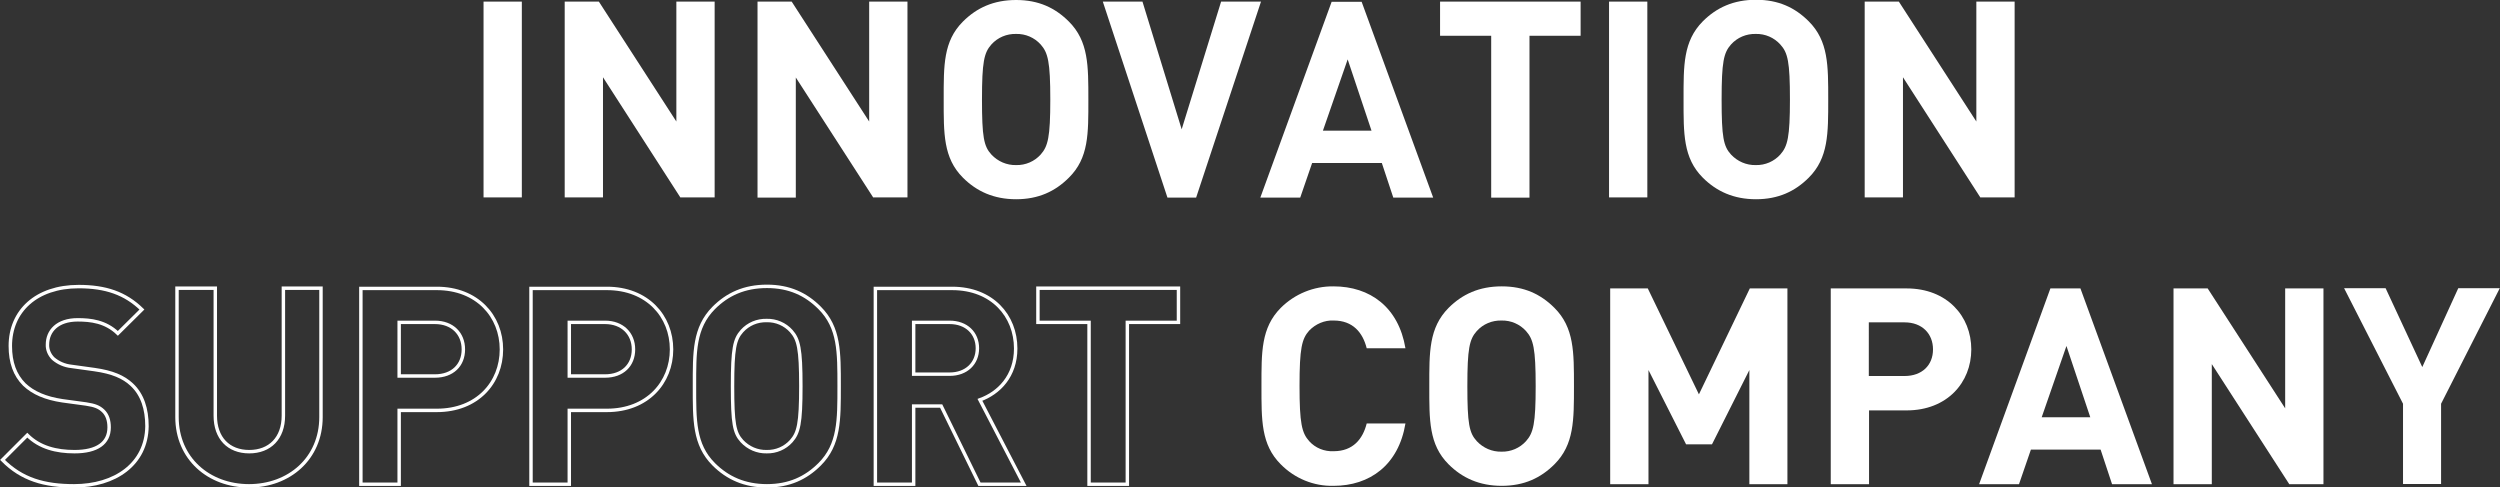
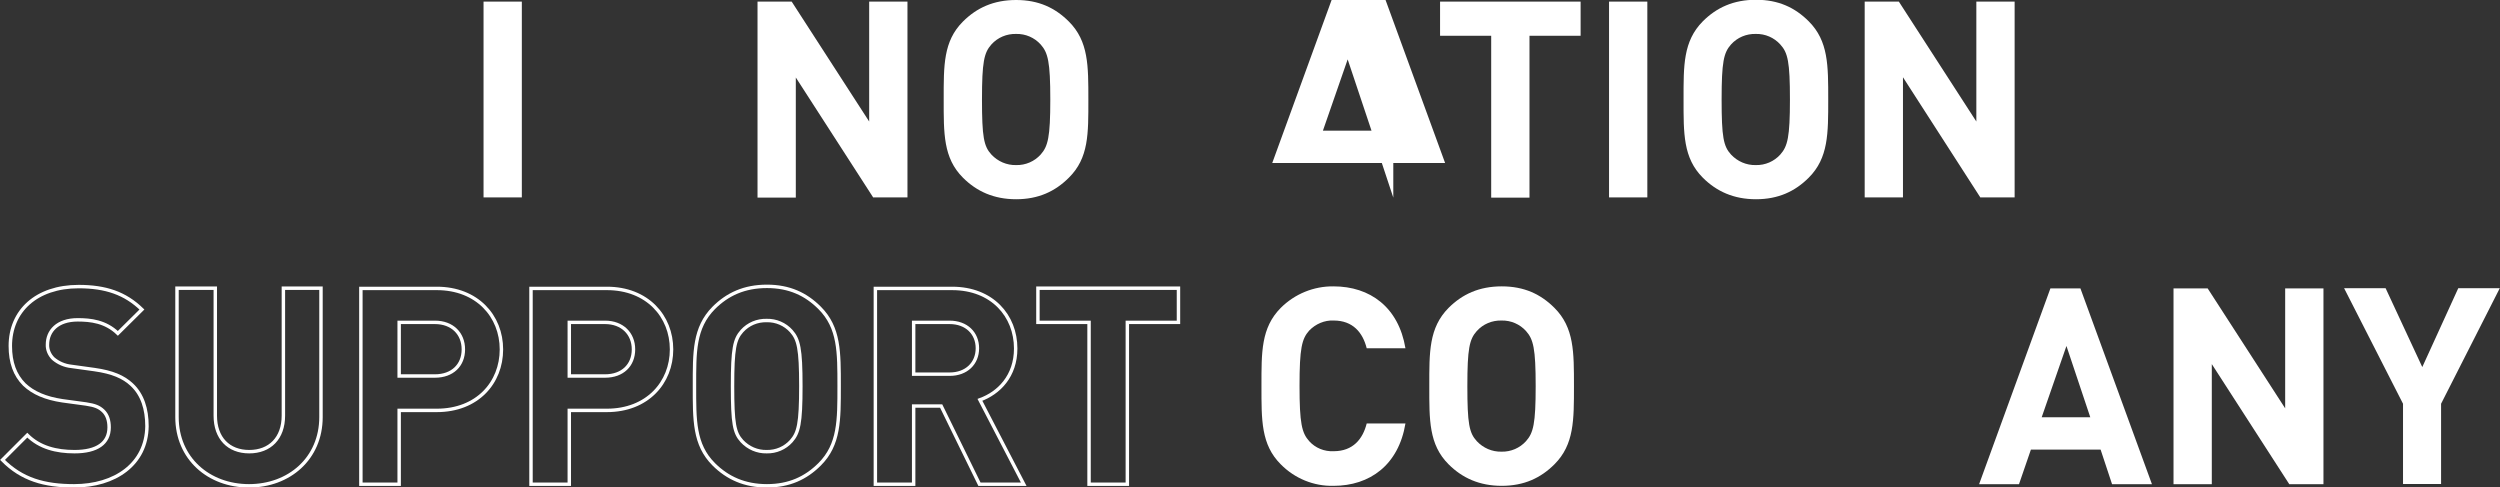
<svg xmlns="http://www.w3.org/2000/svg" version="1.1" id="レイヤー_1" x="0px" y="0px" viewBox="0 0 1090.4 212.6" style="enable-background:new 0 0 1090.4 212.6;" xml:space="preserve">
  <rect x="0" y="0" width="1090.4" height="212.6" fill="#333333" stroke="none" />
  <style type="text/css">
	.st0{fill:#FFFFFF;}
	.st1{fill:none;stroke:#FFFFFF;stroke-width:1.5;stroke-miterlimit:10;}
</style>
  <g id="レイヤー_2_1_">
    <g id="MV">
      <path class="st0" d="M210.9,86.2V0.7h16.7v85.4H210.9z" />
-       <path class="st0" d="M296.8,86.2L263,33.7v52.4h-16.7V0.7h14.9L295,53V0.7h16.7v85.4H296.8z" />
      <path class="st0" d="M380.9,86.2l-33.8-52.4v52.4h-16.7V0.7h14.9L379.1,53V0.7h16.7v85.4H380.9z" />
      <path class="st0" d="M466.2,77.5c-6,6-13.3,9.4-23,9.4S426,83.5,420,77.5c-8.6-8.6-8.4-19.3-8.4-34.1S411.4,18,420,9.4    c6-6,13.4-9.4,23.2-9.4s17,3.4,23,9.4c8.6,8.6,8.5,19.3,8.5,34.1S474.9,68.9,466.2,77.5z M453.9,19.4c-2.7-3-6.6-4.7-10.7-4.6    c-4.1-0.1-8,1.5-10.8,4.6c-3.2,3.6-4.1,7.6-4.1,24s0.8,20.4,4.1,24c2.8,3,6.7,4.7,10.8,4.6c4.1,0.1,8-1.6,10.7-4.6    c3.2-3.6,4.2-7.6,4.2-24S457.1,23,453.9,19.4z" />
-       <path class="st0" d="M521.7,86.2h-12.5L481,0.7h17.3l17.1,55.7l17.2-55.7H550L521.7,86.2z" />
-       <path class="st0" d="M607.7,86.2l-5-15.1h-30.4l-5.2,15.1h-17.4l31.1-85.4h13.1l31.2,85.4H607.7z M587.8,25.9L577,57h21.2    L587.8,25.9z" />
+       <path class="st0" d="M607.7,86.2l-5-15.1h-30.4h-17.4l31.1-85.4h13.1l31.2,85.4H607.7z M587.8,25.9L577,57h21.2    L587.8,25.9z" />
      <path class="st0" d="M667.1,15.6v70.6h-16.7V15.6h-22.3V0.7h61.3v14.9H667.1z" />
      <path class="st0" d="M701.8,86.2V0.7h16.7v85.4H701.8z" />
      <path class="st0" d="M788.9,77.5c-6,6-13.3,9.4-23,9.4s-17.2-3.4-23.2-9.4c-8.6-8.6-8.4-19.3-8.4-34.1s-0.2-25.4,8.4-34.1    c6-6,13.4-9.4,23.2-9.4s17,3.4,23,9.4c8.6,8.6,8.5,19.3,8.5,34.1S797.5,68.9,788.9,77.5z M776.5,19.4c-2.7-3-6.6-4.7-10.7-4.6    c-4.1-0.1-8,1.5-10.8,4.6c-3.2,3.6-4.1,7.6-4.1,24s0.8,20.4,4.1,24c2.8,3,6.7,4.7,10.8,4.6c4.1,0.1,8-1.6,10.7-4.6    c3.2-3.6,4.2-7.6,4.2-24S779.8,23,776.5,19.4z" />
      <path class="st0" d="M863.8,86.2L830,33.7v52.4h-16.7V0.7h14.9L862,53V0.7h16.7v85.4H863.8z" />
      <path class="st1" d="M32.3,211.9c-13,0-22.8-2.8-31.2-11.3l10.8-10.8c5.4,5.4,12.7,7.2,20.6,7.2c9.8,0,15.1-3.7,15.1-10.6    c0-3-0.8-5.5-2.6-7.2s-3.6-2.4-7.5-3l-10.3-1.4c-7.3-1.1-12.7-3.4-16.6-7.1c-4.1-4.1-6.1-9.6-6.1-16.8c0-15.2,11.3-25.9,29.8-25.9    c11.8,0,20.3,2.9,27.6,10l-10.5,10.4c-5.4-5.2-11.9-5.9-17.5-5.9c-8.9,0-13.2,4.9-13.2,10.8c-0.1,2.3,0.9,4.5,2.5,6.1    c2.2,1.9,5,3.1,7.9,3.4l10.1,1.4c7.8,1.1,12.7,3.2,16.3,6.6c4.6,4.3,6.6,10.6,6.6,18.1C63.9,202.5,50.1,211.9,32.3,211.9z" />
      <path class="st1" d="M108.6,211.9c-17.5,0-31.4-11.9-31.4-30v-56.2h16.7v55.6c0,9.8,5.8,15.7,14.8,15.7s14.9-5.9,14.9-15.7v-55.6    H140v56.2C140,200,126.1,211.9,108.6,211.9z" />
      <path class="st1" d="M190.5,179h-16.4v32.2h-16.7v-85.4h33.1c17.6,0,28.2,12.1,28.2,26.6S208.2,179,190.5,179z M189.7,140.6h-15.6    V164h15.6c7.6,0,12.4-4.7,12.4-11.6S197.3,140.6,189.7,140.6z" />
      <path class="st1" d="M264.7,179h-16.4v32.2h-16.7v-85.4h33.1c17.6,0,28.2,12.1,28.2,26.6S282.3,179,264.7,179z M263.9,140.6h-15.6    V164h15.6c7.6,0,12.4-4.7,12.4-11.6S271.4,140.6,263.9,140.6z" />
      <path class="st1" d="M357.5,202.5c-6,6-13.3,9.4-23,9.4s-17.2-3.4-23.2-9.4c-8.6-8.6-8.4-19.3-8.4-34.1s-0.2-25.4,8.4-34.1    c6-6,13.4-9.4,23.2-9.4s17,3.4,23,9.4c8.6,8.6,8.5,19.3,8.5,34.1S366.1,193.9,357.5,202.5z M345.1,144.4c-2.7-3-6.6-4.7-10.7-4.6    c-4.1-0.1-8,1.5-10.8,4.6c-3.2,3.6-4.1,7.6-4.1,24s0.8,20.4,4.1,24c2.8,3,6.7,4.7,10.8,4.6c4.1,0.1,8-1.6,10.7-4.6    c3.2-3.6,4.2-7.6,4.2-24S348.3,148,345.1,144.4L345.1,144.4z" />
      <path class="st1" d="M427.2,211.2l-16.7-34.1h-12v34.1h-16.7v-85.4h33.5c17.4,0,27.7,11.9,27.7,26.2c0,12-7.3,19.4-15.6,22.4    l19.1,36.8H427.2z M414.2,140.6h-15.7v22.6h15.7c7.3,0,12.1-4.7,12.1-11.3S421.5,140.6,414.2,140.6L414.2,140.6z" />
      <path class="st1" d="M491.7,140.6v70.6H475v-70.6h-22.3v-14.9H514v14.9H491.7z" />
      <path class="st0" d="M581.6,211.9c-8.6,0.2-16.9-3.2-23-9.4c-8.6-8.6-8.4-19.3-8.4-34.1s-0.2-25.4,8.4-34.1    c6.1-6.1,14.4-9.5,23-9.4c16,0,28.4,9.1,31.4,27h-16.9c-1.7-6.8-6-12.1-14.4-12.1c-4-0.2-7.9,1.5-10.7,4.4    c-3.2,3.6-4.2,7.7-4.2,24.1s1,20.5,4.2,24.1c2.7,3,6.6,4.6,10.7,4.4c8.4,0,12.7-5.3,14.4-12.1H613    C610,202.8,597.5,211.9,581.6,211.9z" />
      <path class="st0" d="M678,202.5c-6,6-13.3,9.4-23,9.4s-17.2-3.4-23.2-9.4c-8.6-8.6-8.4-19.3-8.4-34.1s-0.2-25.4,8.4-34.1    c6-6,13.4-9.4,23.2-9.4s17,3.4,23,9.4c8.6,8.6,8.5,19.3,8.5,34.1S686.6,193.9,678,202.5z M665.6,144.4c-2.7-3-6.6-4.7-10.7-4.6    c-4.1-0.1-8,1.5-10.8,4.6c-3.2,3.6-4.1,7.6-4.1,24s0.8,20.4,4.1,24c2.8,3,6.7,4.7,10.8,4.6c4.1,0.1,8-1.6,10.7-4.6    c3.2-3.6,4.2-7.6,4.2-24S668.8,148,665.6,144.4L665.6,144.4z" />
-       <path class="st0" d="M763,211.2v-49.8l-16.3,32.4h-11.3L719,161.4v49.8h-16.7v-85.4h16.4l22.3,46.2l22.2-46.2h16.4v85.4H763z" />
-       <path class="st0" d="M831.6,179h-16.4v32.2h-16.7v-85.4h33.1c17.6,0,28.2,12.1,28.2,26.6S849.2,179,831.6,179z M830.7,140.6h-15.6    V164h15.6c7.6,0,12.4-4.7,12.4-11.6S838.3,140.6,830.7,140.6z" />
      <path class="st0" d="M921.2,211.2l-5-15.1h-30.4l-5.2,15.1h-17.4l31.1-85.4h13.1l31.2,85.4H921.2z M901.3,150.9L890.5,182h21.2    L901.3,150.9z" />
      <path class="st0" d="M998.5,211.2l-33.8-52.4v52.4H948v-85.4h14.9l33.8,52.3v-52.3h16.7v85.4H998.5z" />
      <path class="st0" d="M1064.7,176.1v35h-16.6v-35l-25.7-50.4h18.1l16,34.4l15.7-34.4h18.1L1064.7,176.1z" />
    </g>
  </g>
</svg>